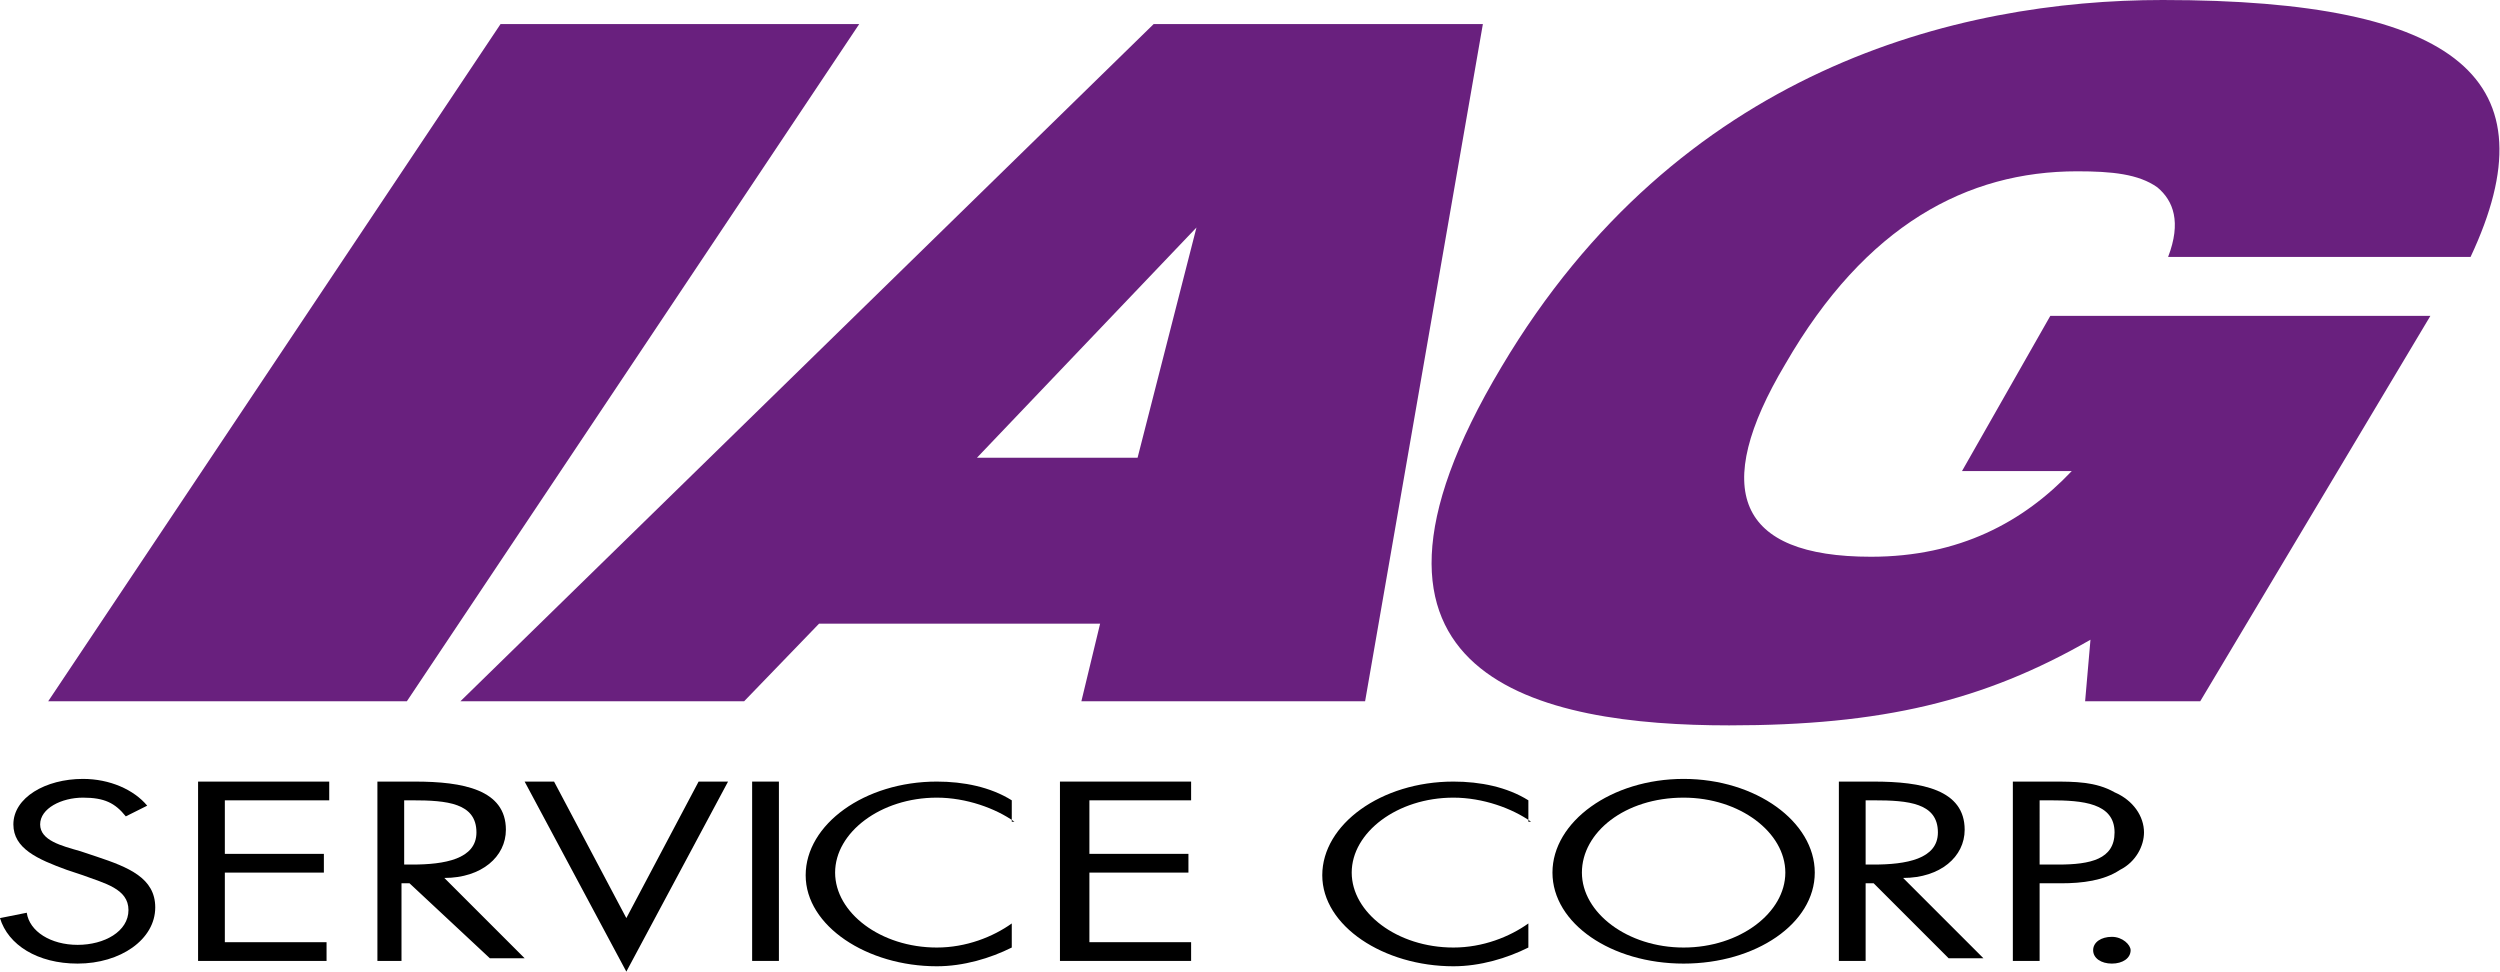
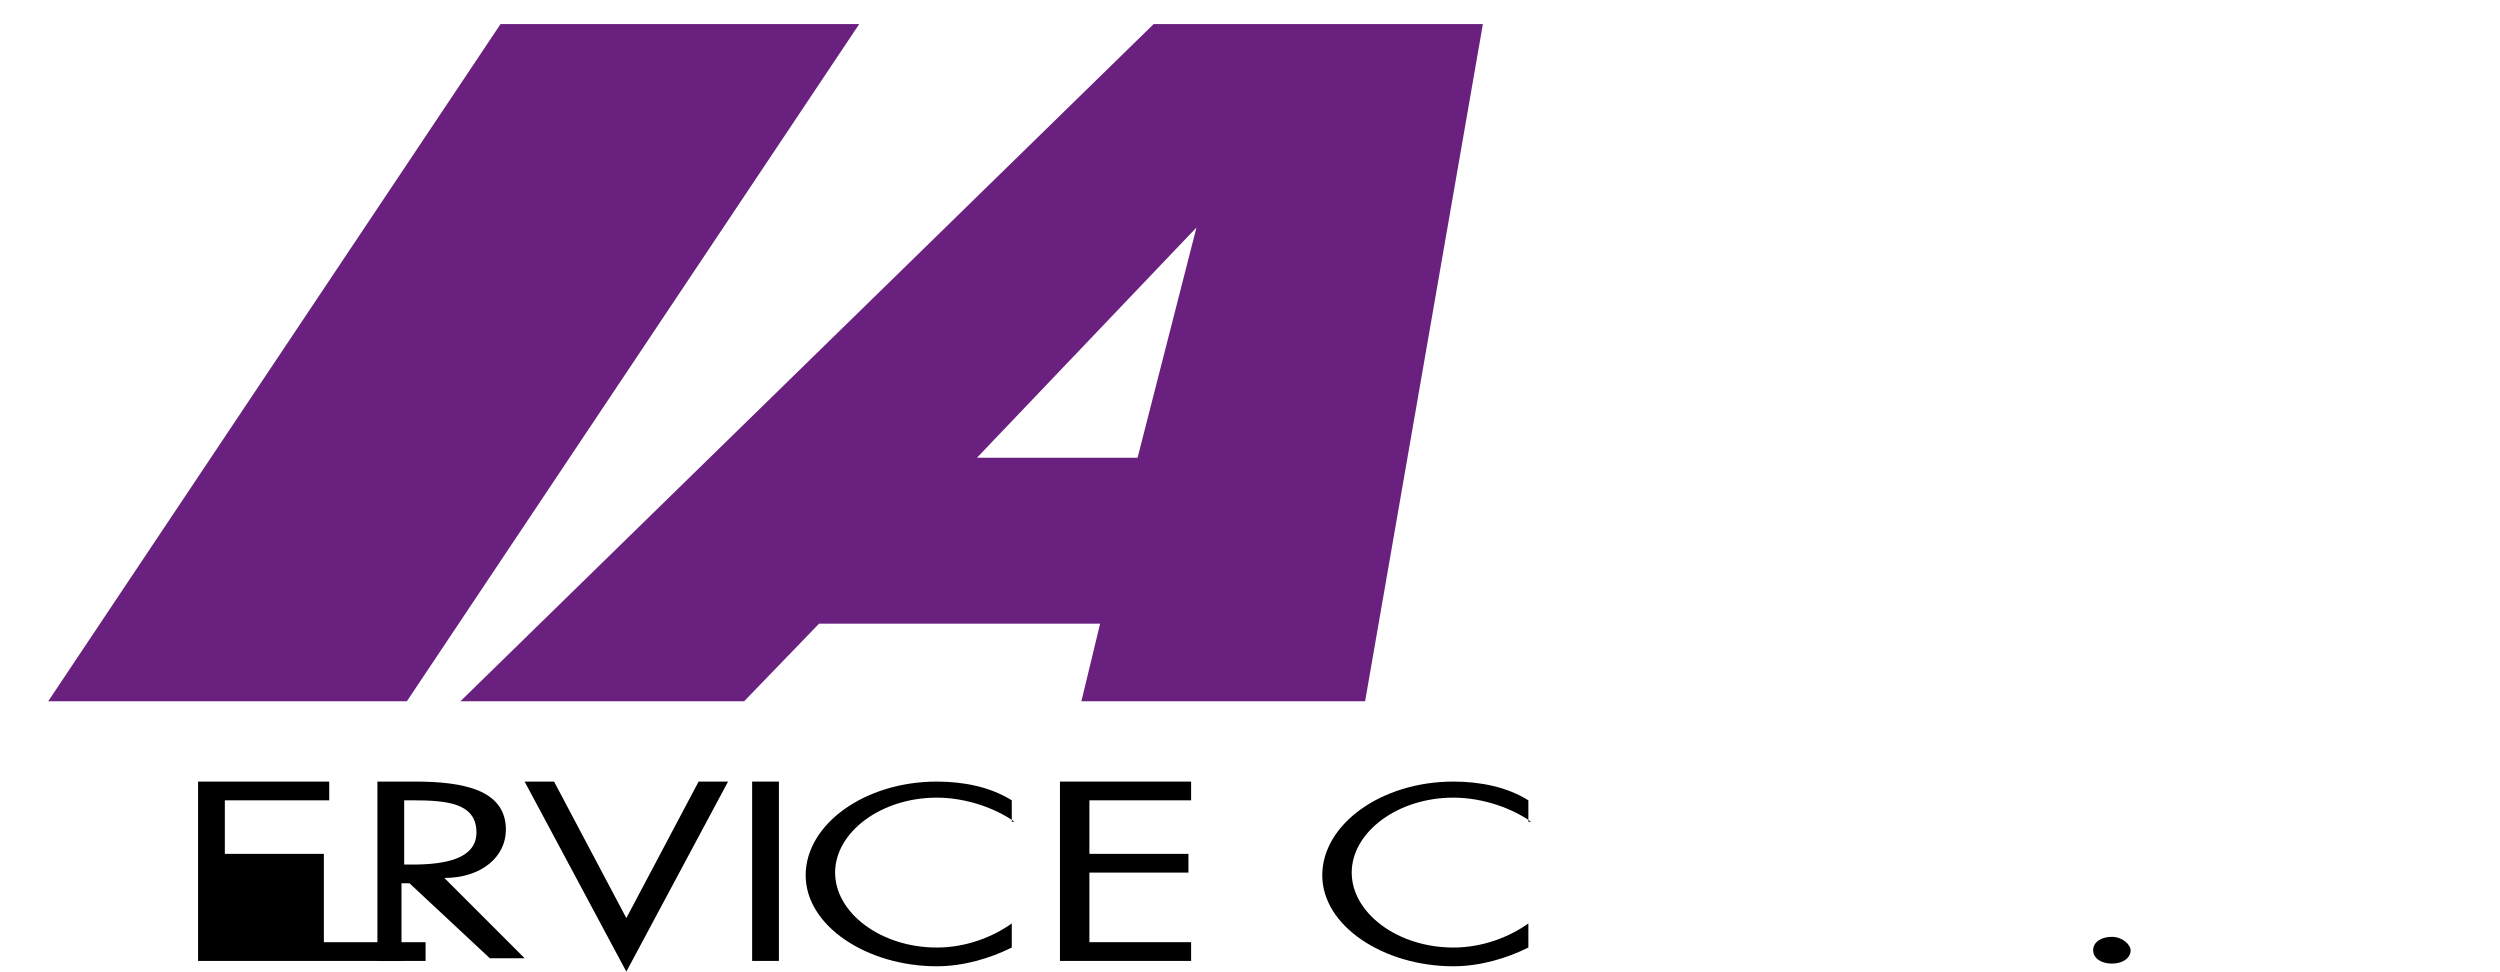
<svg xmlns="http://www.w3.org/2000/svg" version="1.1" id="Layer_1" x="0px" y="0px" viewBox="0 0 93.4 36.3" style="enable-background:new 0 0 93.4 36.3;" xml:space="preserve">
  <style type="text/css">
	.st0{fill:#69207E;}
</style>
  <g>
    <path class="st0" d="M18.7,0.9h13.4L15.2,26.2H1.8L18.7,0.9z" />
    <path class="st0" d="M43.1,0.9h12.3L51,26.2H40.4l0.7-2.9H30.6l-2.8,2.9H17.2L43.1,0.9z M44.7,8.5L44.7,8.5l-8.2,8.6h6L44.7,8.5z" />
-     <path class="st0" d="M76.6,11.8h14.2l-8.6,14.4h-4.3l0.2-2.3c-4,2.3-7.8,3.2-13.5,3.2c-7,0-15.5-1.7-8.5-13.4   C62.7,2.6,73.1,0,80.8,0c11.1,0,14.6,3,11.5,9.6H81c0.5-1.3,0.2-2.1-0.4-2.6c-0.7-0.5-1.7-0.6-3-0.6c-4.1,0-7.9,2-10.9,7.2   c-2.8,4.7-1.8,7.2,3.2,7.2c3.3,0,5.7-1.3,7.5-3.2h-4.1L76.6,11.8z" />
  </g>
  <g>
-     <path d="M4.7,30.5c-0.4-0.5-0.8-0.7-1.6-0.7c-0.8,0-1.6,0.4-1.6,1c0,0.6,0.8,0.8,1.5,1l0.6,0.2c1.2,0.4,2.2,0.8,2.2,1.9   c0,1.2-1.3,2.1-2.9,2.1c-1.5,0-2.6-0.7-2.9-1.7l1-0.2c0.1,0.7,0.9,1.2,1.9,1.2c1,0,1.9-0.5,1.9-1.3c0-0.8-0.9-1-1.7-1.3l-0.6-0.2   c-1.1-0.4-2-0.8-2-1.7c0-1,1.2-1.7,2.6-1.7c1,0,1.9,0.4,2.4,1L4.7,30.5z" />
-     <path d="M7.4,29.2h4.9v0.7H8.4v2h3.7v0.7H8.4v2.6h3.8v0.7H7.4V29.2z" />
+     <path d="M7.4,29.2h4.9v0.7H8.4v2h3.7v0.7v2.6h3.8v0.7H7.4V29.2z" />
    <path d="M15.1,35.9h-1v-6.7h1.4c1.8,0,3.4,0.3,3.4,1.8c0,1-0.9,1.8-2.3,1.8l3,3h-1.3L15.3,33h-0.3V35.9z M15.1,32.3h0.3   c1.2,0,2.4-0.2,2.4-1.2c0-1.1-1.1-1.2-2.4-1.2h-0.3V32.3z" />
    <path d="M23.4,34.3l2.7-5.1h1.1l-3.8,7.1l-3.8-7.1h1.1L23.4,34.3z" />
    <path d="M29.1,35.9h-1v-6.7h1V35.9z" />
    <path d="M37.9,30.7c-0.7-0.5-1.8-0.9-2.9-0.9c-2.1,0-3.8,1.3-3.8,2.8s1.7,2.8,3.8,2.8c1.1,0,2.1-0.4,2.8-0.9v0.9   c-0.8,0.4-1.8,0.7-2.8,0.7c-2.6,0-4.9-1.5-4.9-3.4c0-1.9,2.2-3.5,4.9-3.5c1,0,2,0.2,2.8,0.7V30.7z" />
    <path d="M39.6,29.2h4.9v0.7h-3.8v2h3.7v0.7h-3.7v2.6h3.8v0.7h-4.9V29.2z" />
    <path d="M57.2,30.7c-0.7-0.5-1.8-0.9-2.9-0.9c-2.1,0-3.8,1.3-3.8,2.8s1.7,2.8,3.8,2.8c1.1,0,2.1-0.4,2.8-0.9v0.9   c-0.8,0.4-1.8,0.7-2.8,0.7c-2.6,0-4.9-1.5-4.9-3.4c0-1.9,2.2-3.5,4.9-3.5c1,0,2,0.2,2.8,0.7V30.7z" />
-     <path d="M67.8,32.6c0,1.9-2.2,3.4-4.9,3.4c-2.7,0-4.9-1.5-4.9-3.4c0-1.9,2.2-3.5,4.9-3.5C65.6,29.1,67.8,30.7,67.8,32.6z    M59.1,32.6c0,1.5,1.7,2.8,3.8,2.8s3.8-1.3,3.8-2.8c0-1.5-1.7-2.8-3.8-2.8C60.7,29.8,59.1,31.1,59.1,32.6z" />
-     <path d="M69.7,35.9h-1v-6.7H70c1.8,0,3.4,0.3,3.4,1.8c0,1-0.9,1.8-2.3,1.8l3,3h-1.3L70,33h-0.3V35.9z M69.7,32.3h0.3   c1.2,0,2.4-0.2,2.4-1.2c0-1.1-1.1-1.2-2.4-1.2h-0.3V32.3z" />
-     <path d="M76.2,35.9h-1v-6.7h1.5c0.8,0,1.6,0,2.3,0.4c0.7,0.3,1.1,0.9,1.1,1.5c0,0.5-0.3,1.1-0.9,1.4C78.6,32.9,77.8,33,77,33h-0.8   V35.9z M76.2,32.3h0.7c1.2,0,2.1-0.2,2.1-1.2c0-1.1-1.2-1.2-2.4-1.2h-0.4V32.3z" />
    <path d="M79.6,35.5c0,0.3-0.3,0.5-0.7,0.5c-0.4,0-0.7-0.2-0.7-0.5c0-0.3,0.3-0.5,0.7-0.5C79.3,35,79.6,35.3,79.6,35.5z" />
  </g>
</svg>